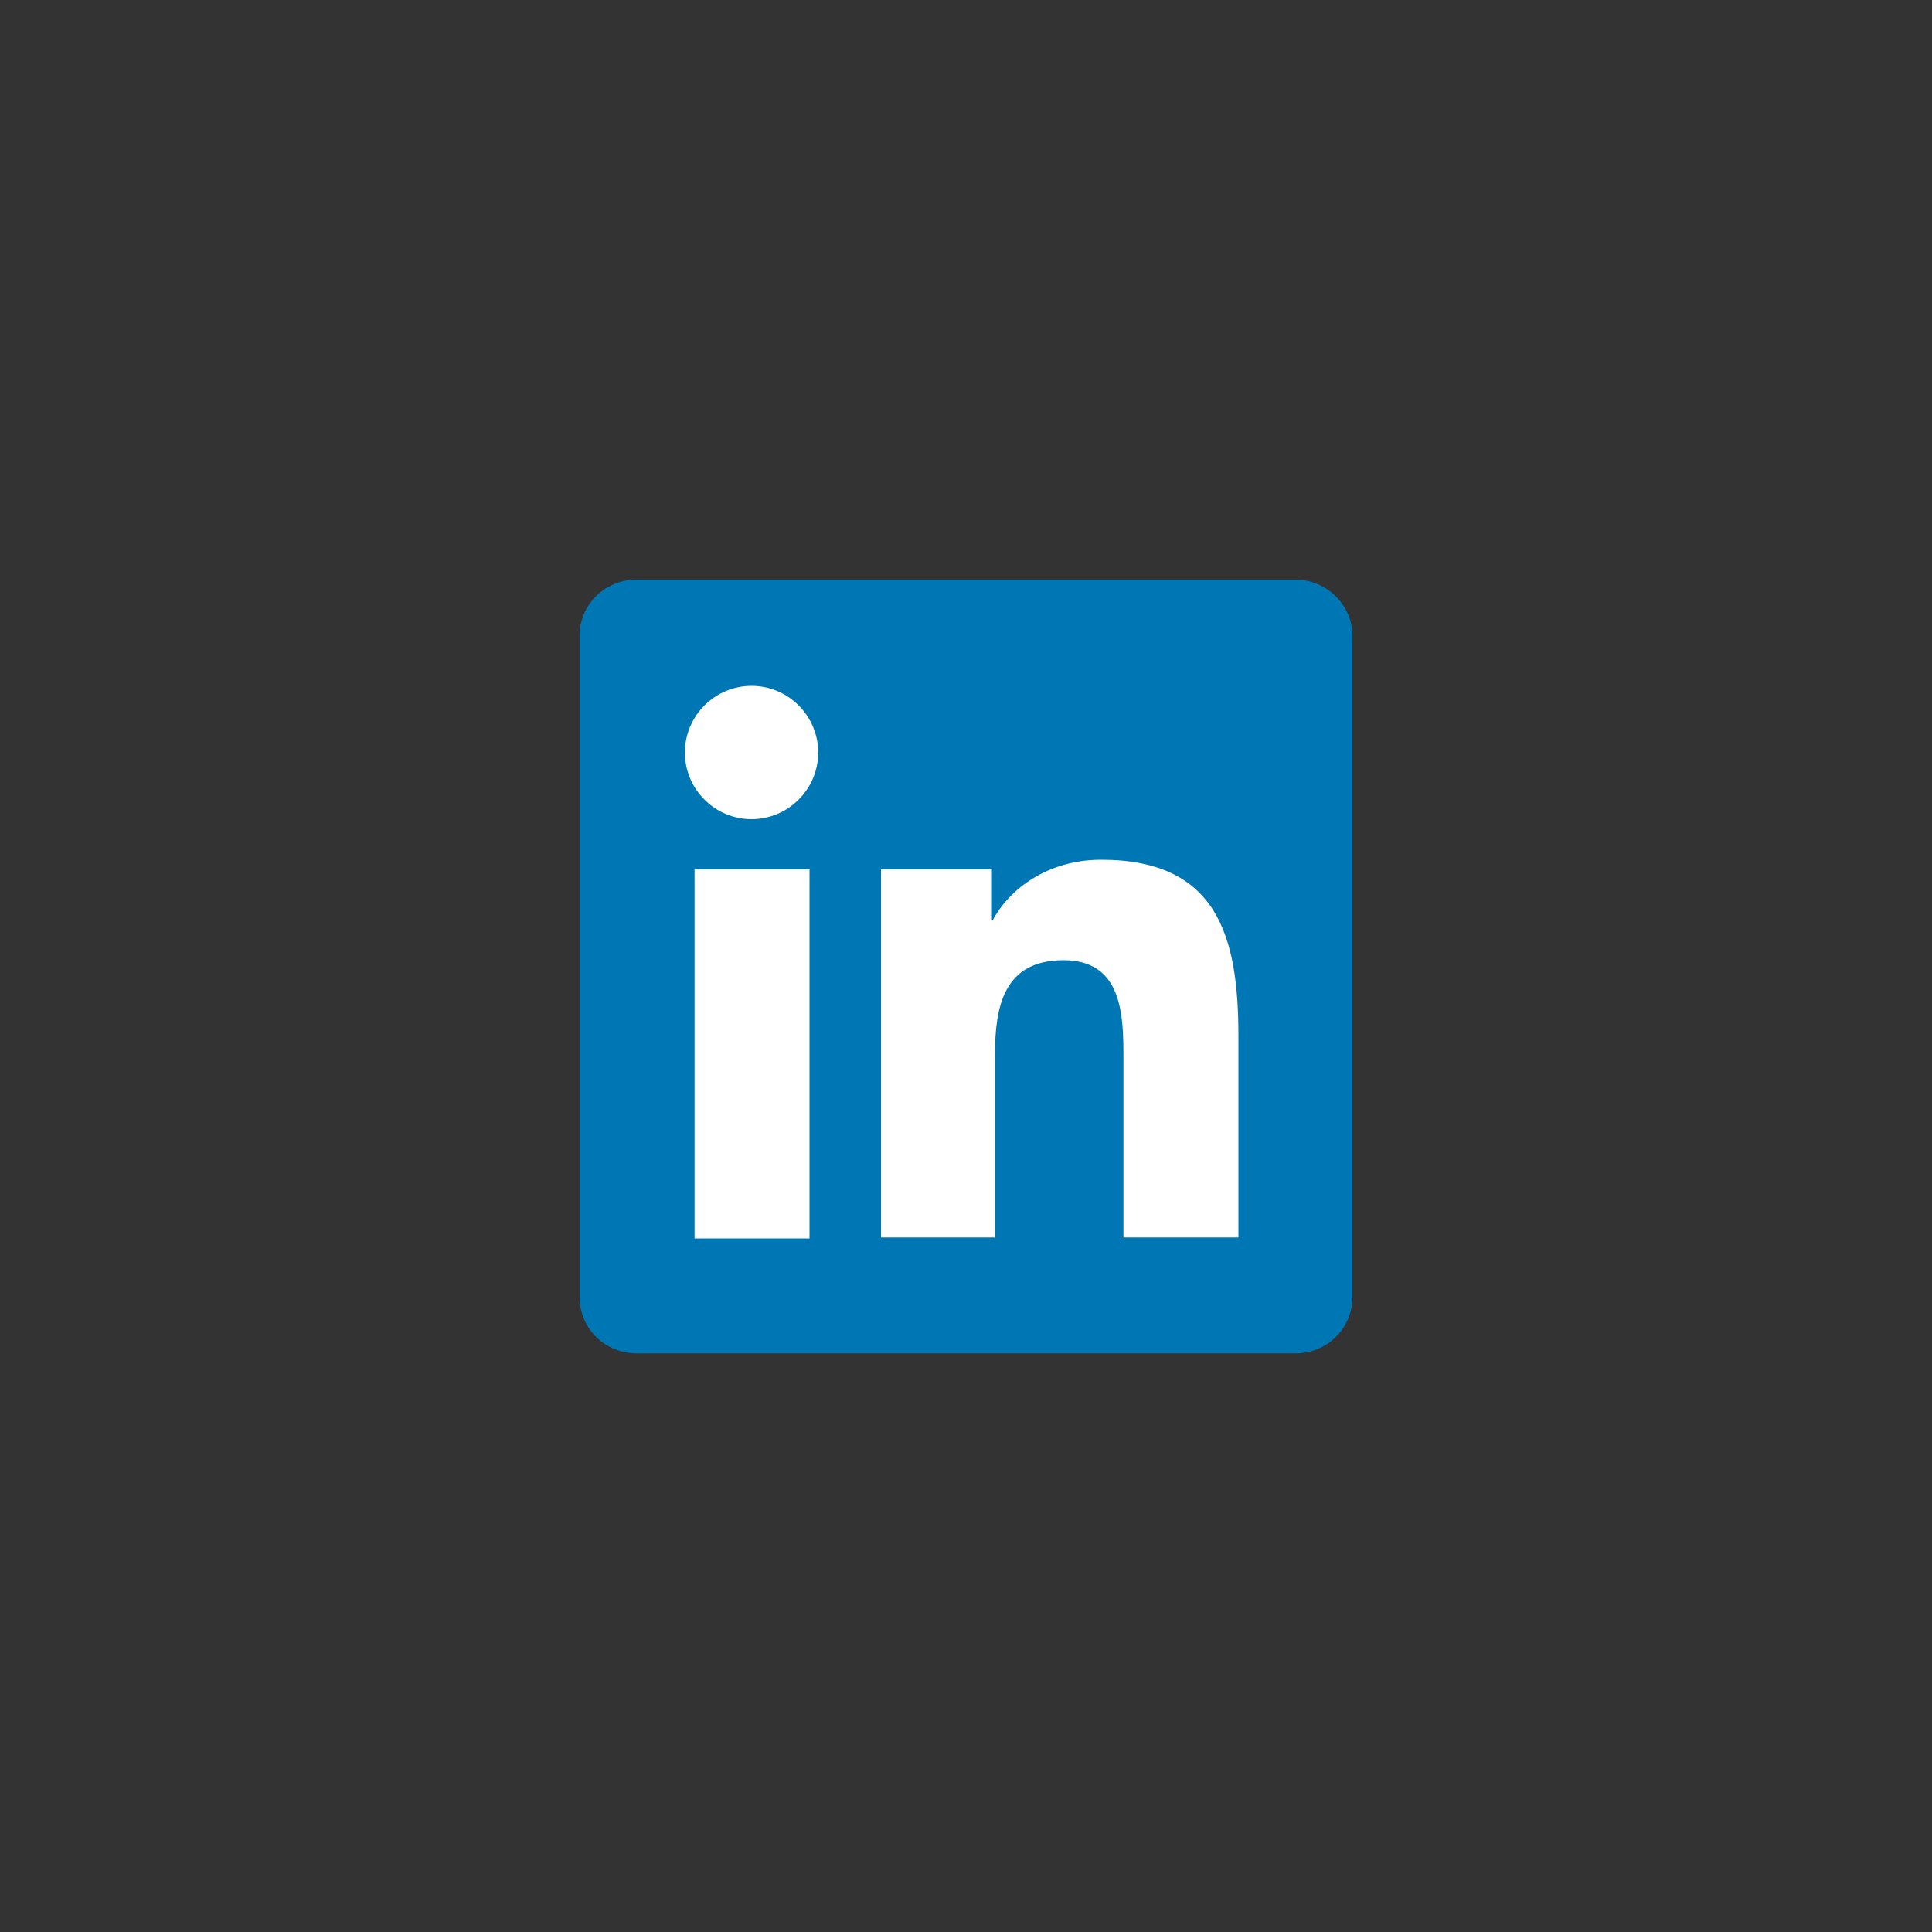
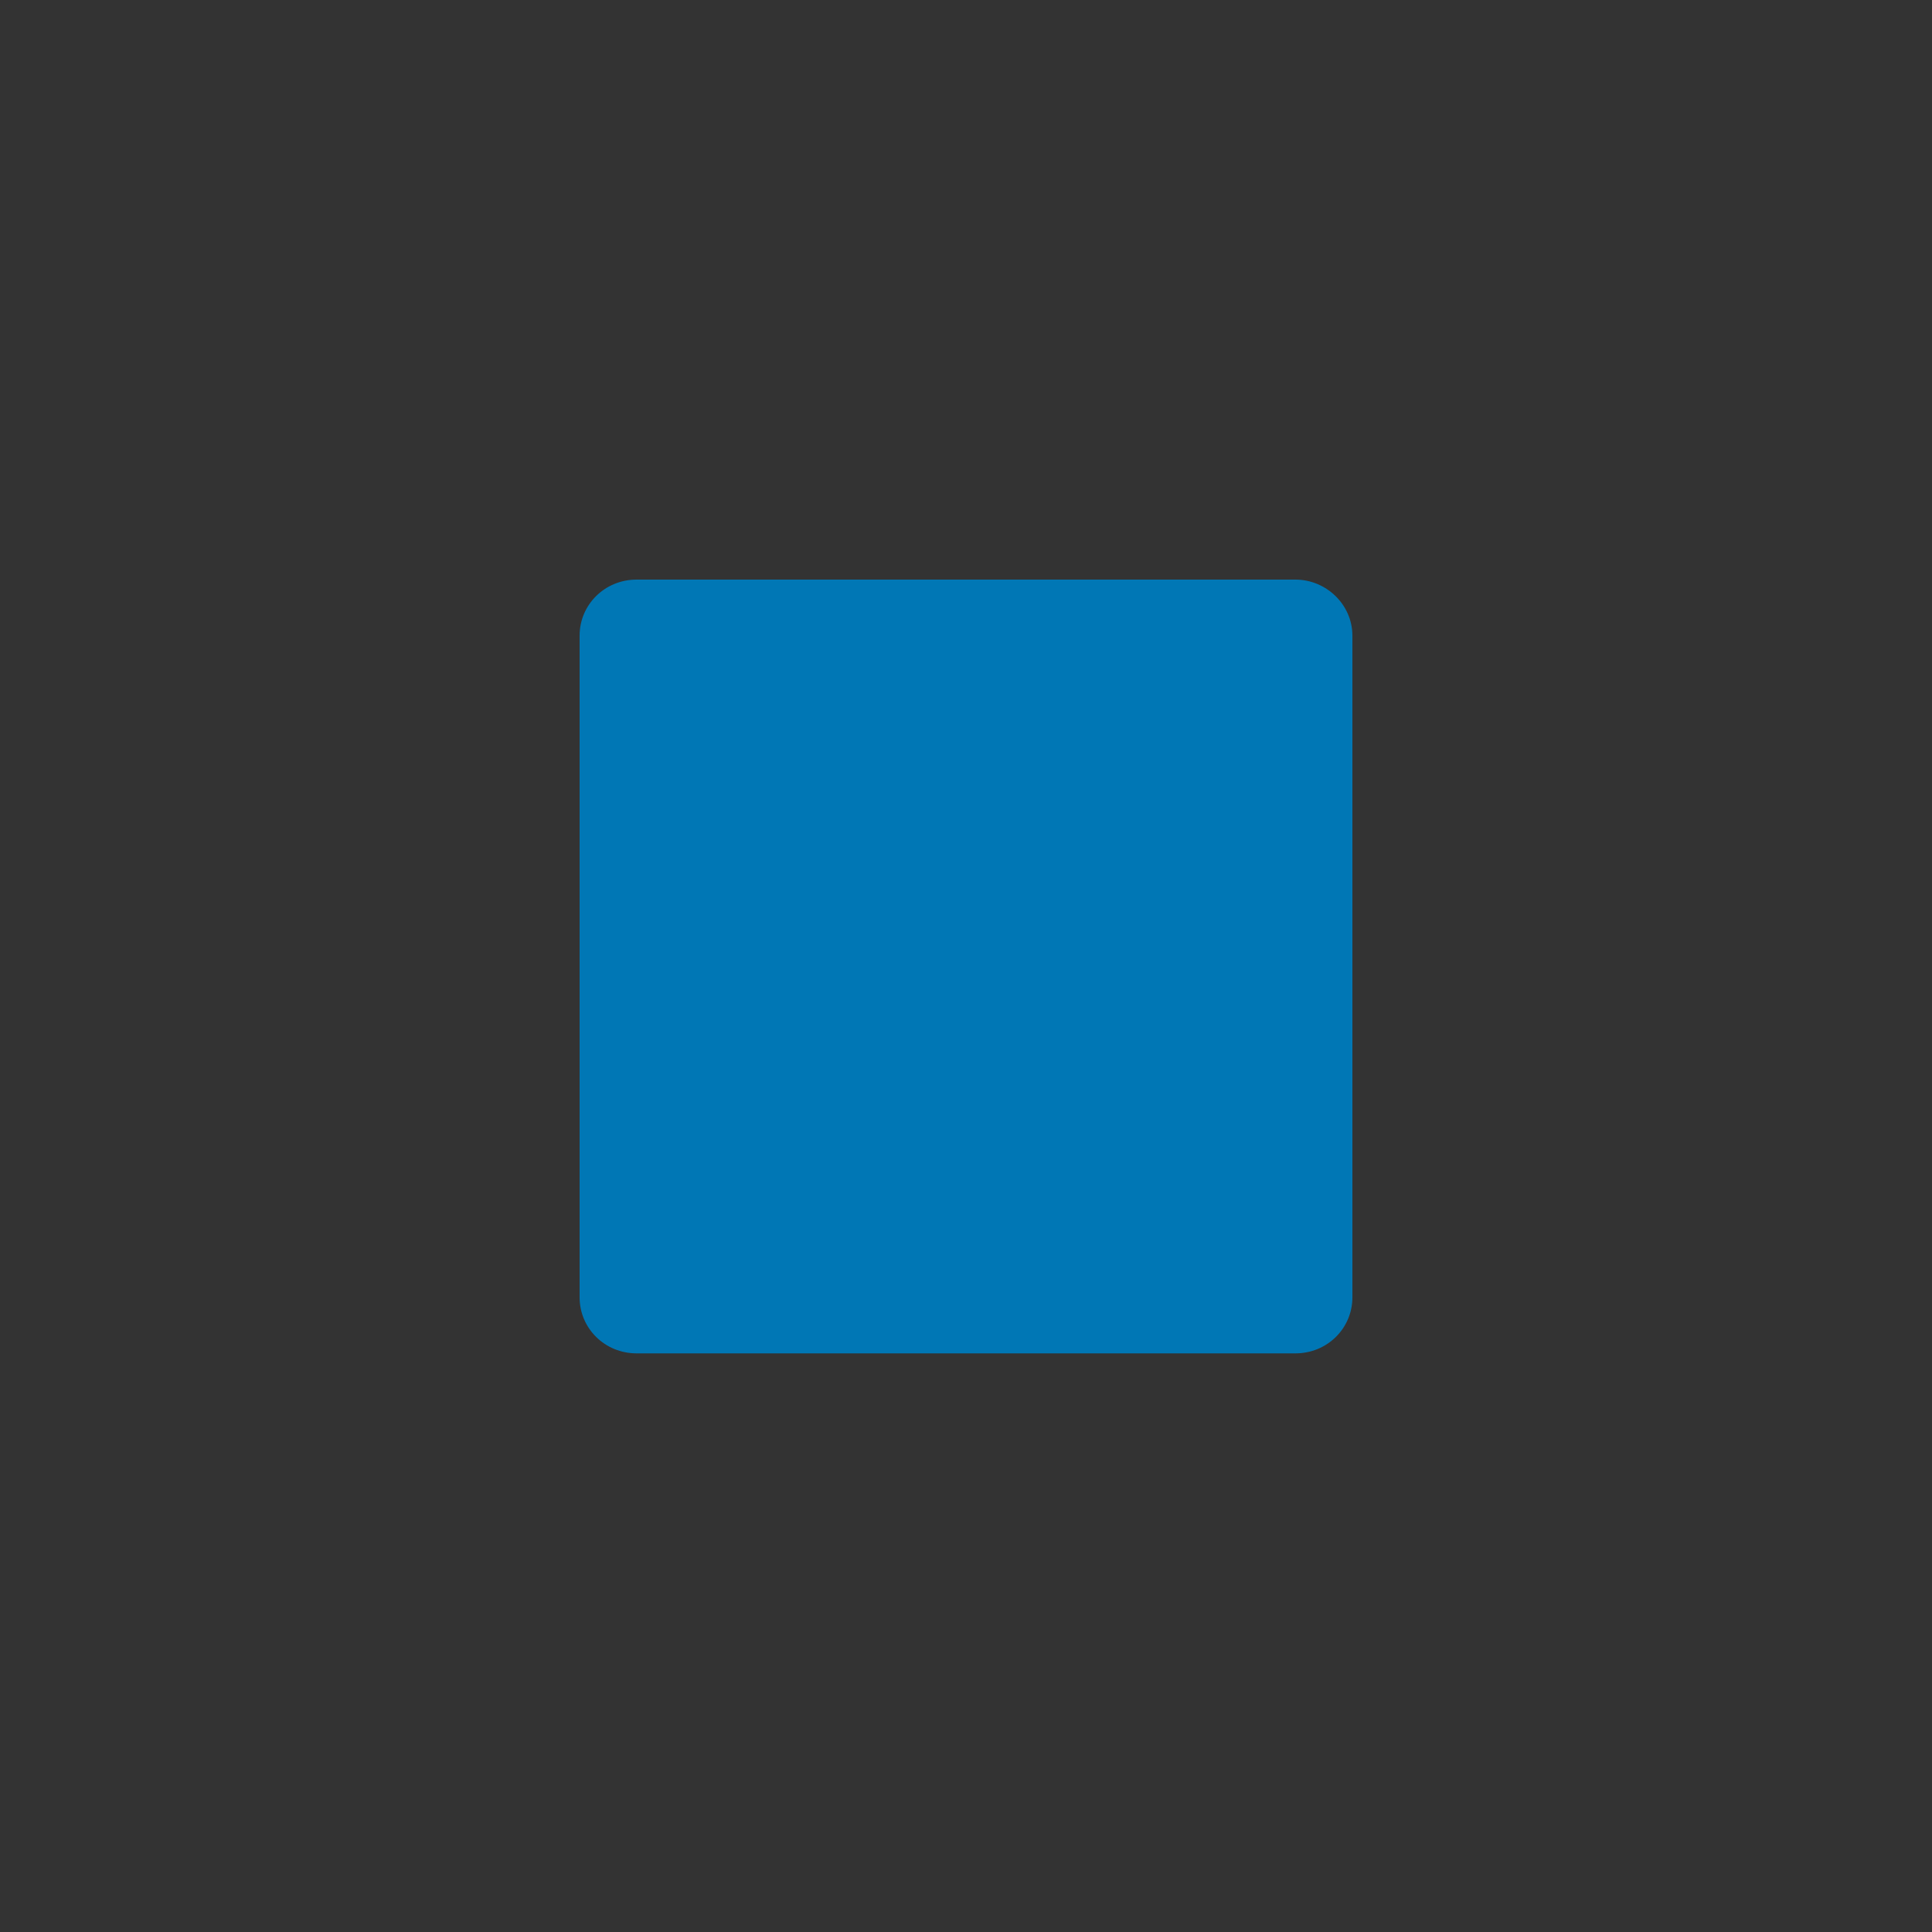
<svg xmlns="http://www.w3.org/2000/svg" version="1.1" id="Layer_1" x="0px" y="0px" viewBox="0 0 200 200" style="enable-background:new 0 0 200 200;" xml:space="preserve">
  <rect x="0" y="0" width="200" height="200" fill="#333333" stroke="none" />
  <style type="text/css">
	.st0{fill:#0077B5;}
	.st1{fill:#FFFFFF;}
</style>
  <g>
    <path class="st0" d="M134.1,60H65.9c-3.3,0-5.9,2.6-5.9,5.8v68.5c0,3.2,2.6,5.8,5.9,5.8h68.2c3.3,0,5.9-2.6,5.9-5.8V65.8   C140,62.6,137.3,60,134.1,60z" />
-     <path class="st1" d="M71.9,90h11.9v38.2H71.9V90z M77.8,71c3.8,0,6.9,3.1,6.9,6.9c0,3.8-3.1,6.9-6.9,6.9c-3.8,0-6.9-3.1-6.9-6.9   C70.9,74.1,74,71,77.8,71" />
-     <path class="st1" d="M91.2,90h11.4v5.2h0.2c1.6-3,5.5-6.2,11.2-6.2c12,0,14.2,7.9,14.2,18.2v20.9h-11.9v-18.6   c0-4.4-0.1-10.1-6.2-10.1c-6.2,0-7.1,4.8-7.1,9.8v18.9H91.2V90z" />
  </g>
</svg>